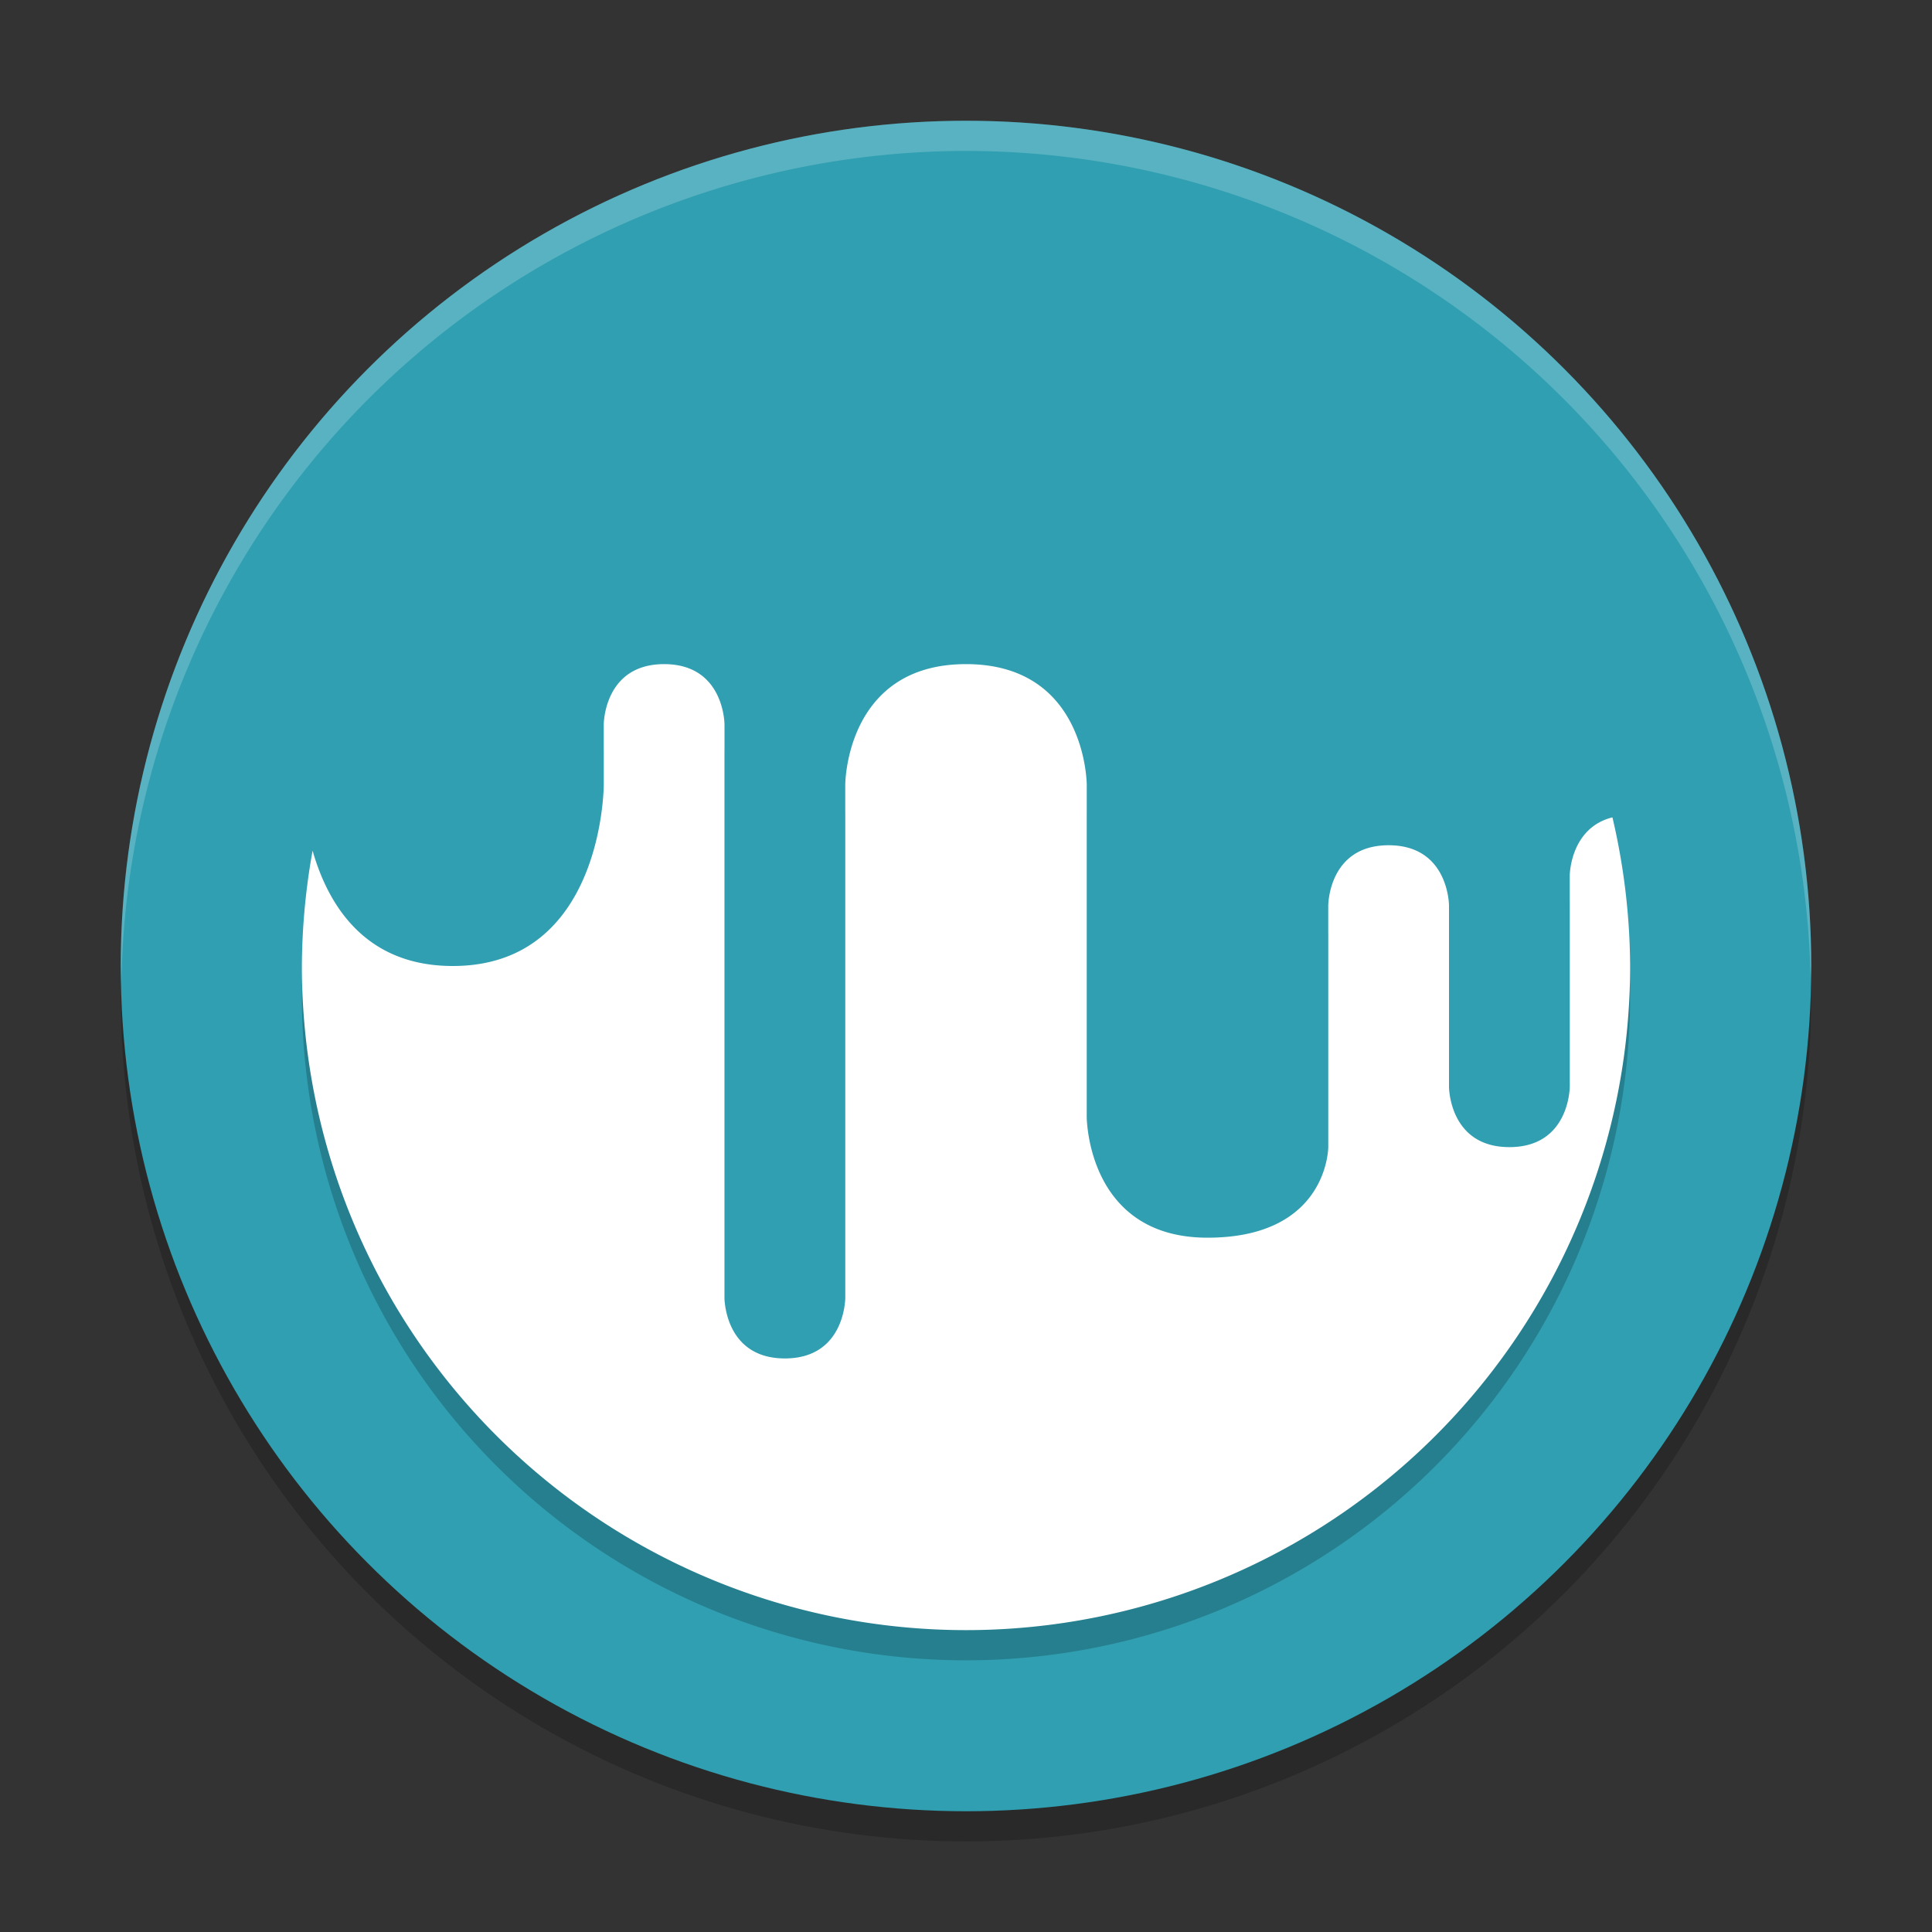
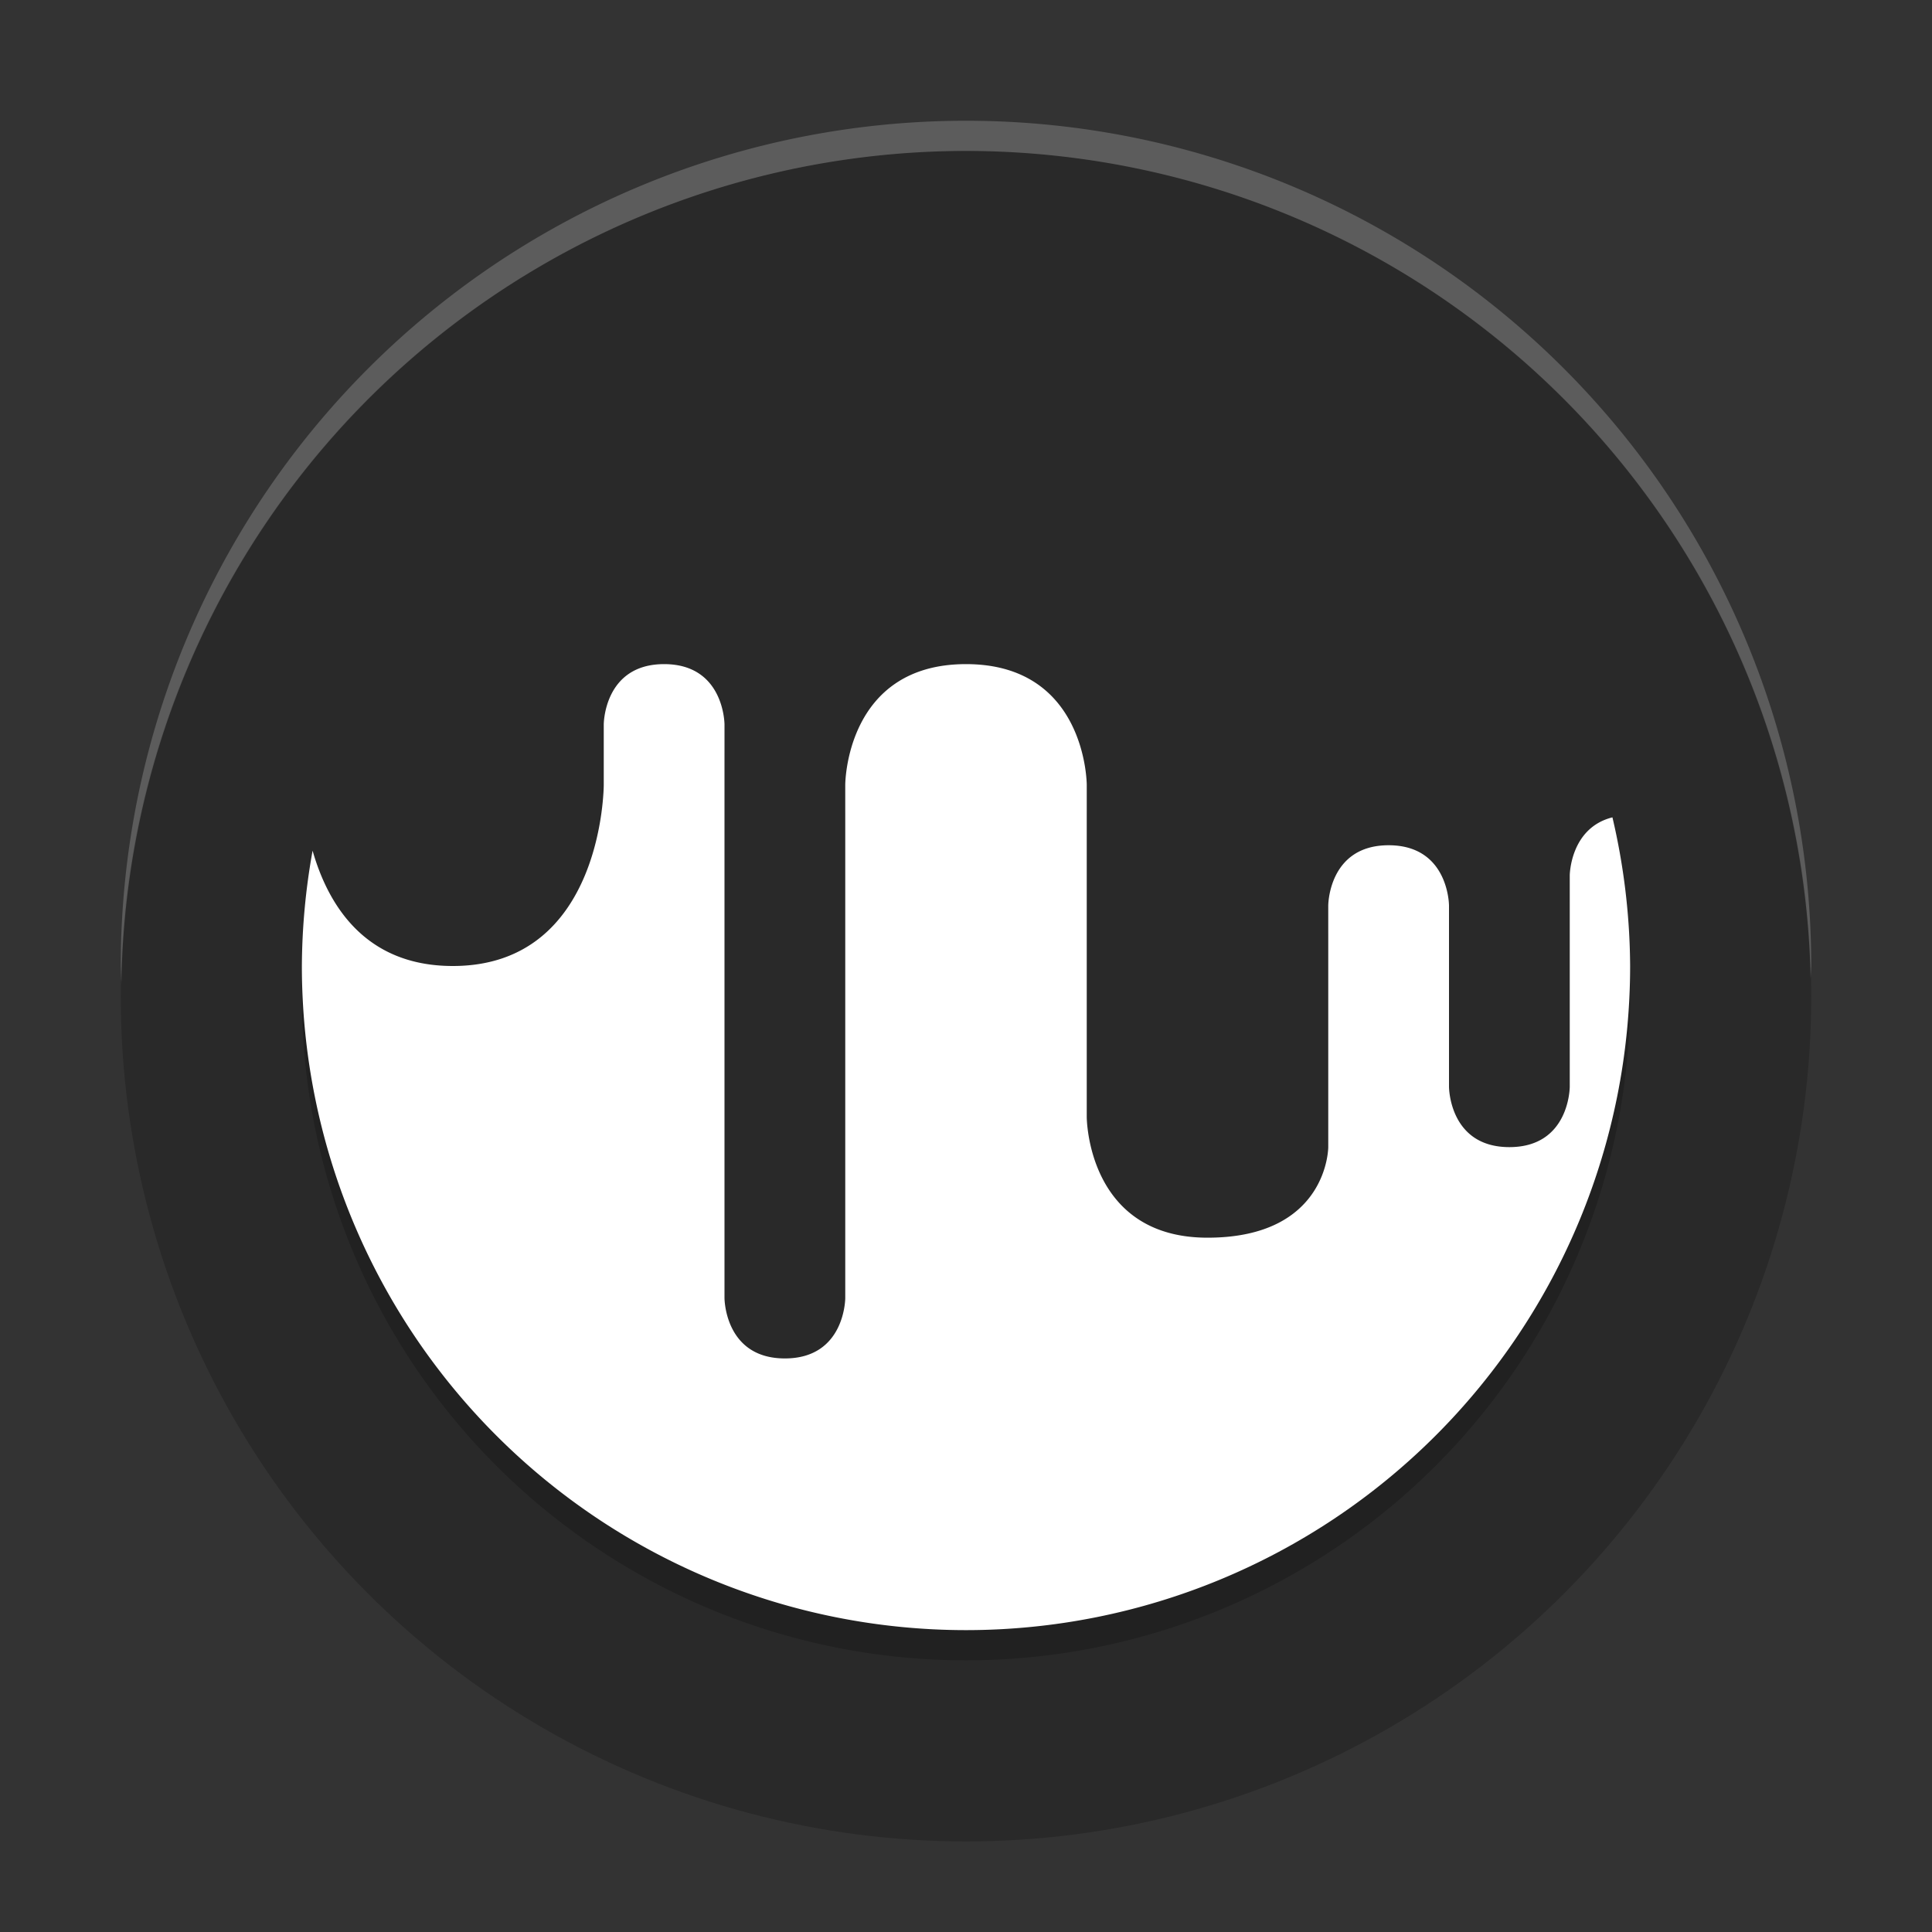
<svg xmlns="http://www.w3.org/2000/svg" height="64" width="64" version="1.1">
  <rect width="100%" height="100%" fill="#333333" stroke="none" />
  <circle cx="32" cy="33" r="28" style="opacity:.2" />
-   <circle cx="32" cy="32" r="28" style="fill:#309fb1" />
  <path d="m32 4a28 28 0 0 0 -28 28 28 28 0 0 0 0.021 0.586 28 28 0 0 1 27.979 -27.586 28 28 0 0 1 27.979 27.414 28 28 0 0 0 0.021 -0.414 28 28 0 0 0 -28 -28z" style="opacity:.2;fill:#ffffff" />
  <path style="opacity:.2" d="m22 23c-2 0-2 2-2 2v2s0 6-5 6c-2.966 0-4.154-2.103-4.645-3.82a22 22 0 0 0 -0.355 3.82 22 22 0 0 0 22 22 22 22 0 0 0 22 -22 22 22 0 0 0 -0.586 -4.924c-1.405 0.351-1.414 1.924-1.414 1.924v7s0 2-2 2-2-2-2-2v-6s0-2-2-2-2 2-2 2v8s0 3-4 3-4-4-4-4v-11s0-4-4-4-4 4-4 4v17s0 2-2 2-2-2-2-2v-19s0-2-2-2z" />
  <path style="fill:#ffffff" d="m22 22c-2 0-2 2-2 2v2s0 6-5 6c-2.966 0-4.154-2.103-4.645-3.82a22 22 0 0 0 -0.355 3.82 22 22 0 0 0 22 22 22 22 0 0 0 22 -22 22 22 0 0 0 -0.586 -4.924c-1.405 0.351-1.414 1.924-1.414 1.924v7s0 2-2 2-2-2-2-2v-6s0-2-2-2-2 2-2 2v8s0 3-4 3-4-4-4-4v-11s0-4-4-4-4 4-4 4v17s0 2-2 2-2-2-2-2v-19s0-2-2-2z" />
</svg>